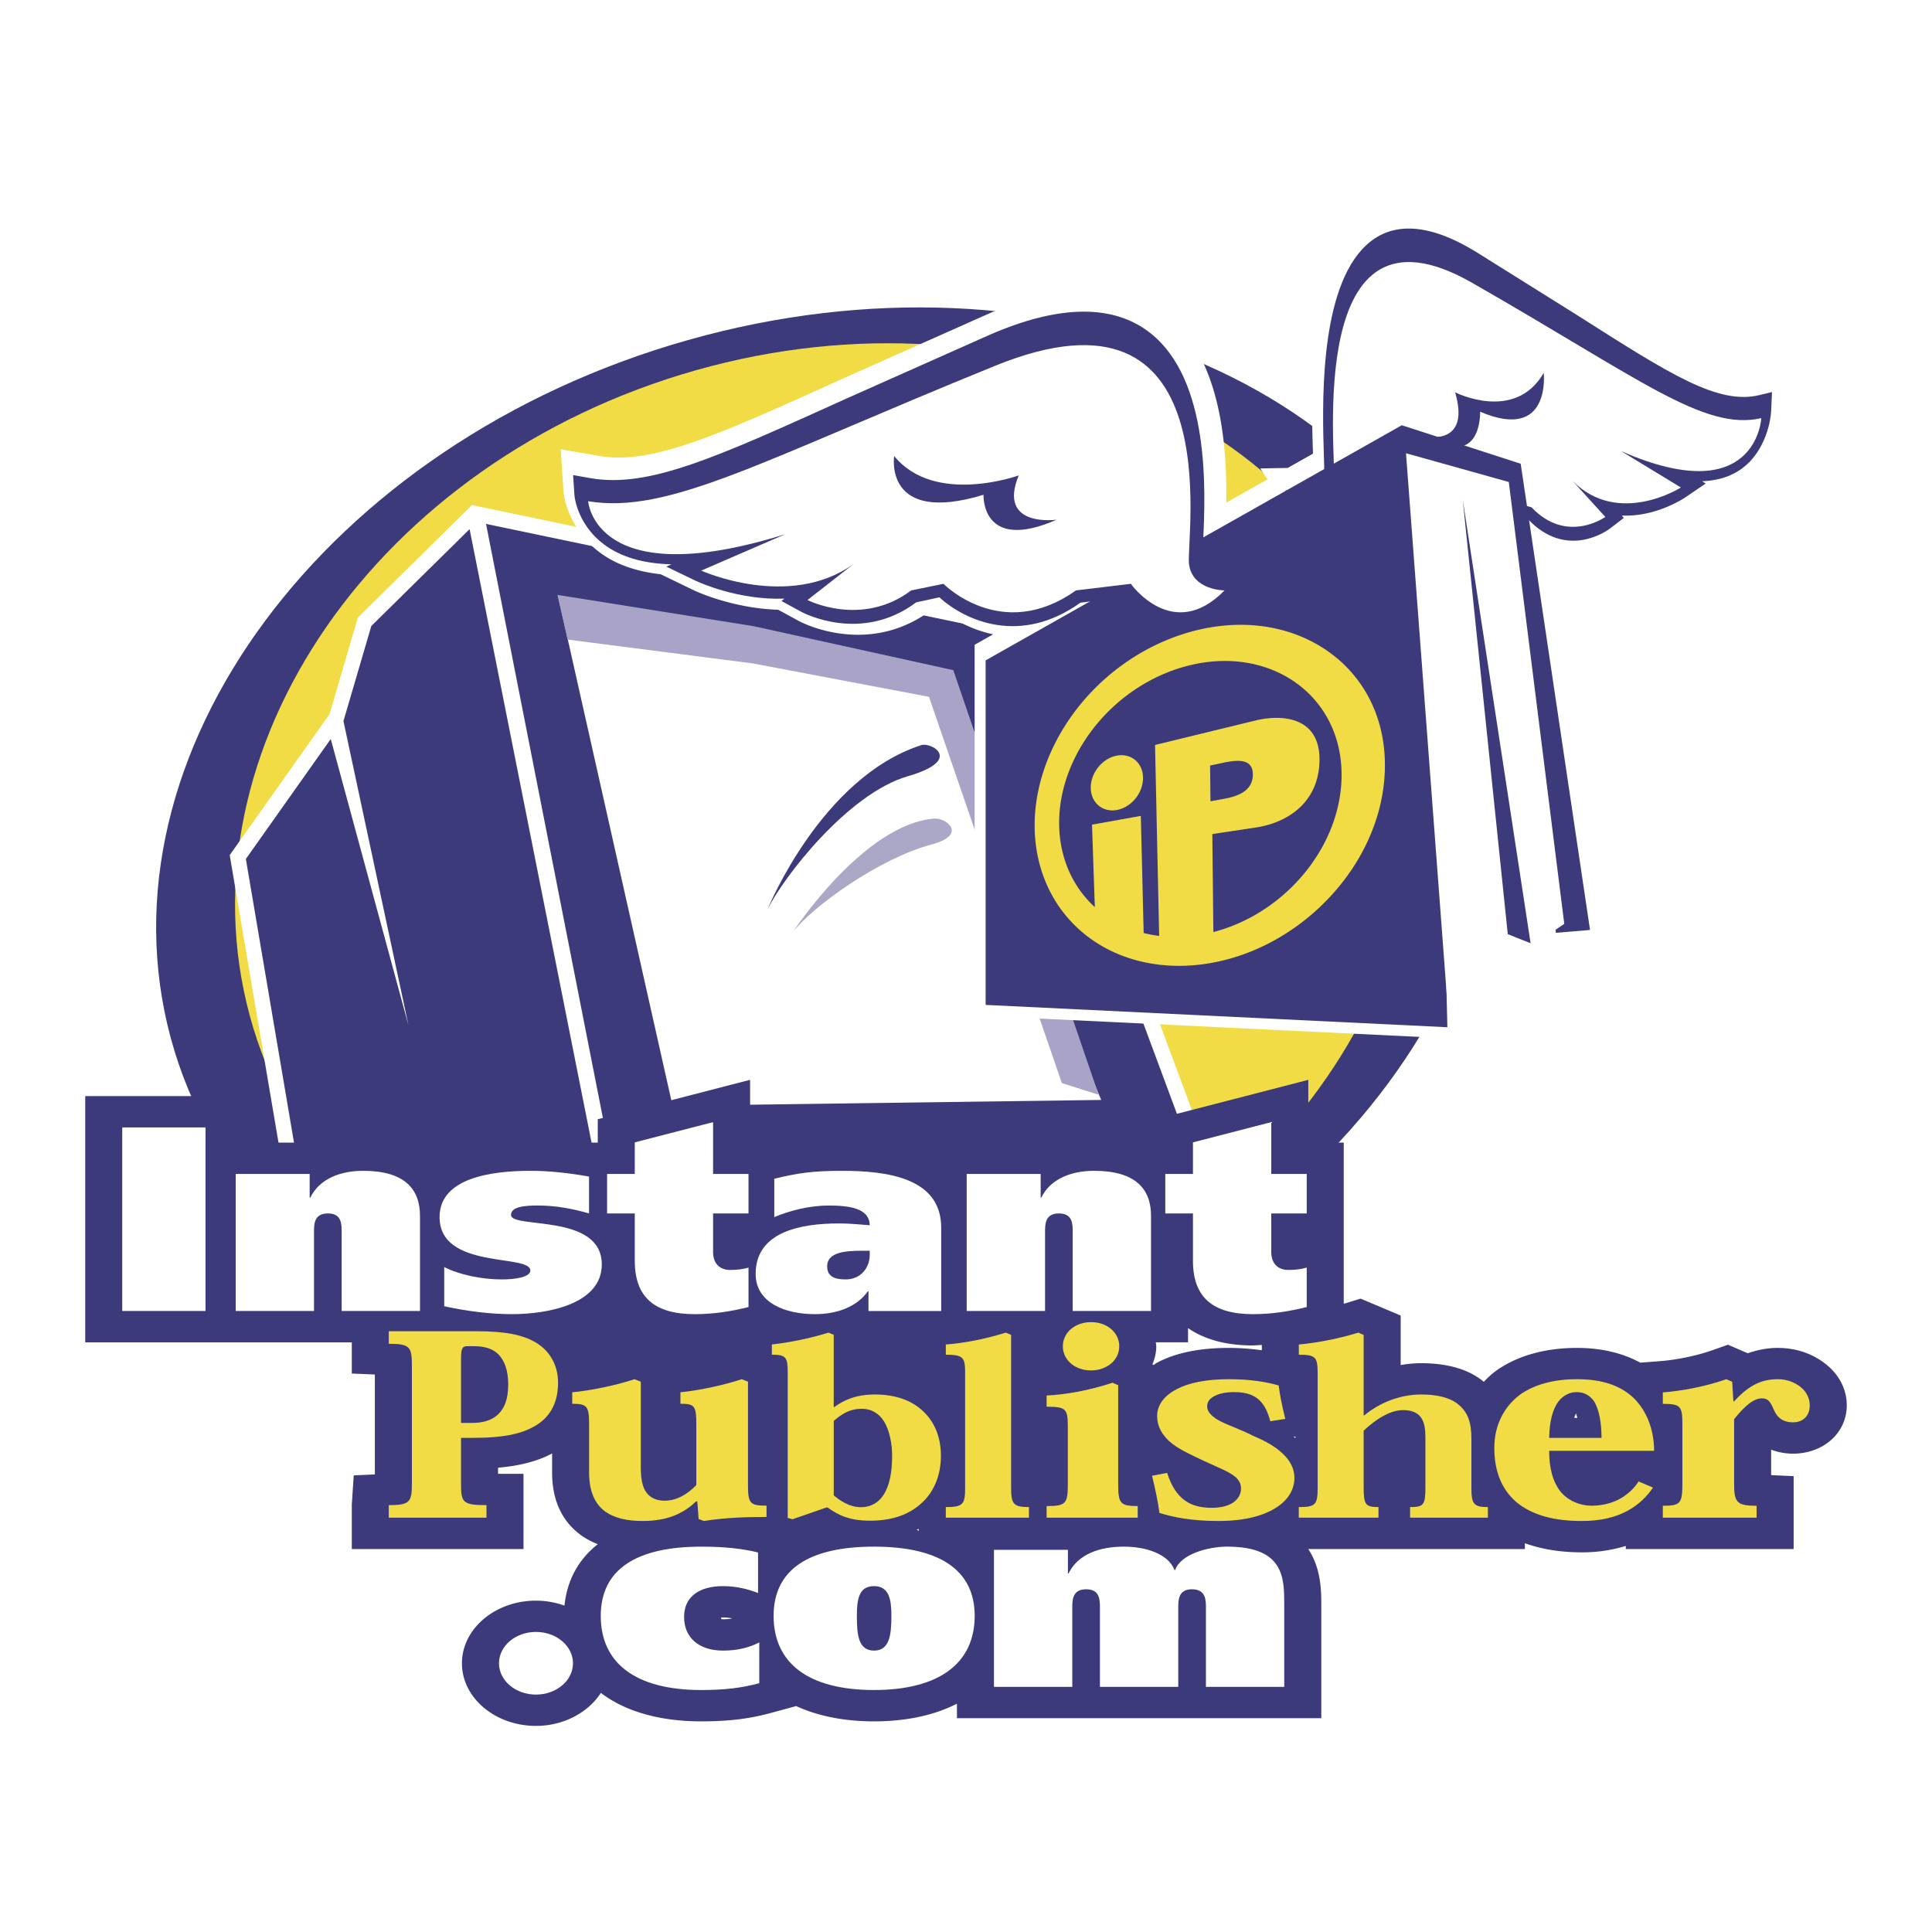
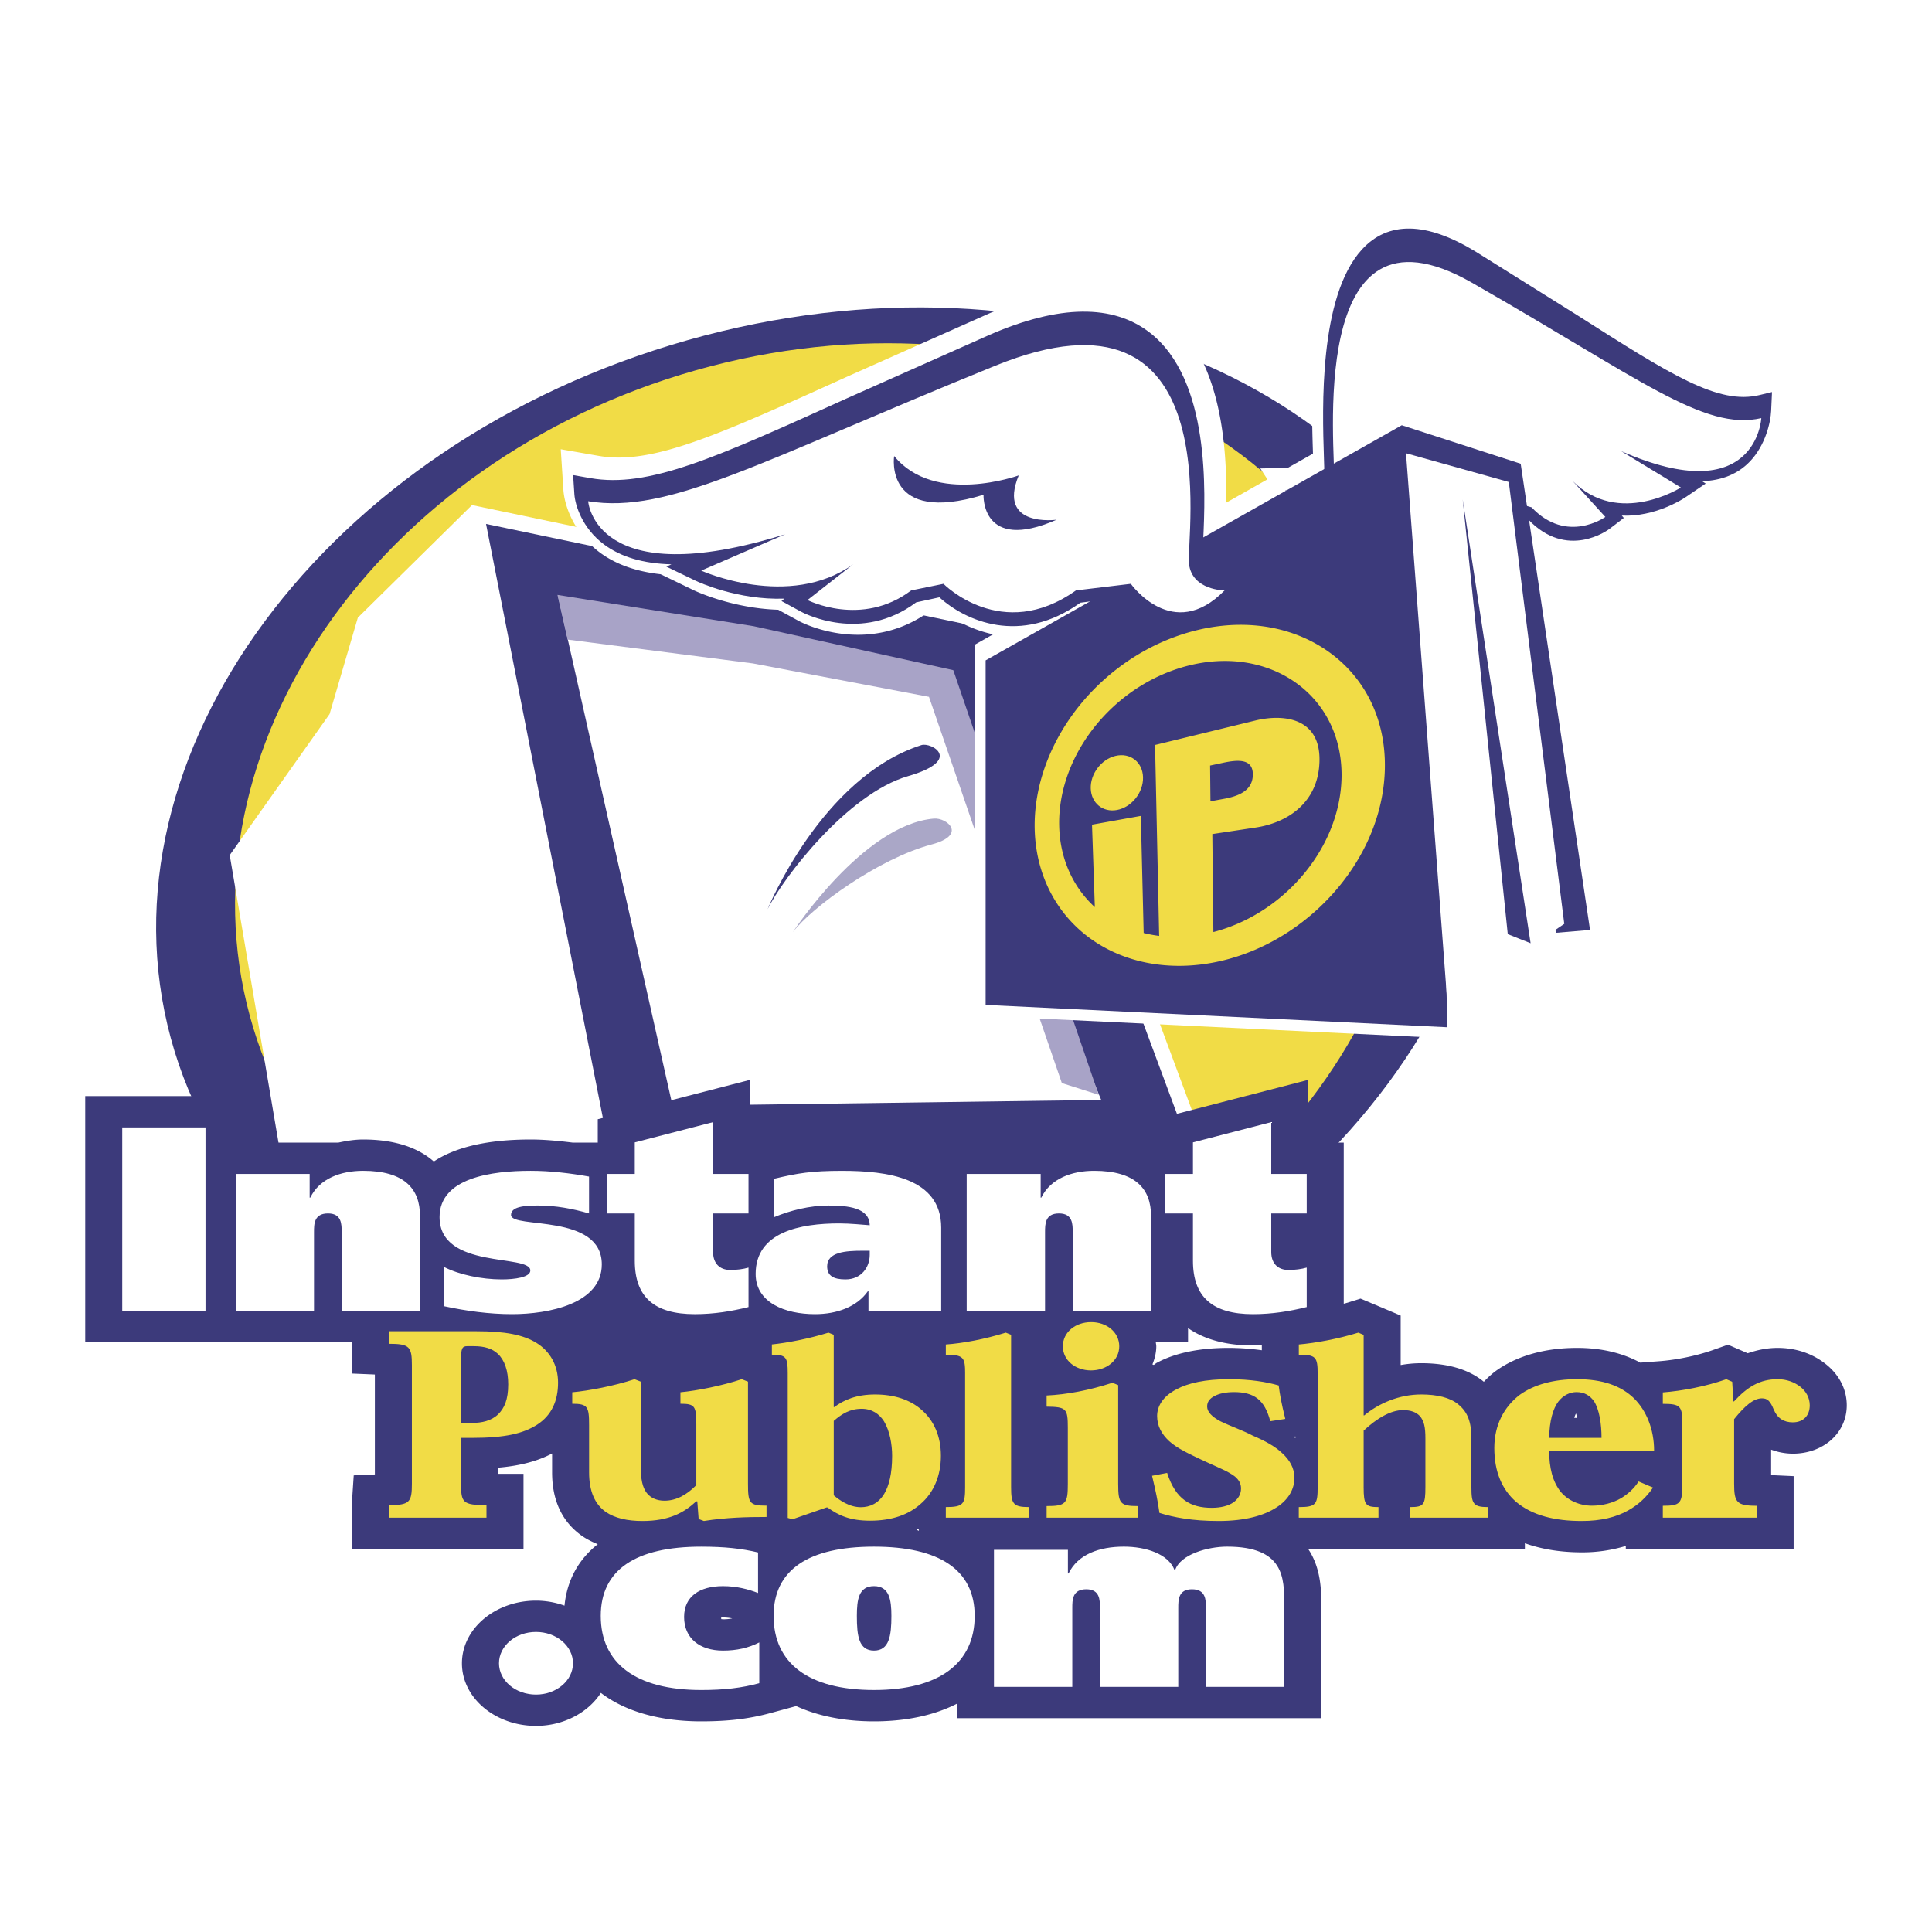
<svg xmlns="http://www.w3.org/2000/svg" width="2500" height="2500" viewBox="0 0 192.756 192.756">
  <g fill-rule="evenodd" clip-rule="evenodd">
    <path fill="#fff" d="M0 0h192.756v192.756H0V0z" />
    <path d="M147.859 66.548c7.633 28.233-15.465 59.401-51.591 69.624-36.126 10.219-71.598-4.383-79.232-32.613-7.635-28.236 15.459-59.407 51.59-69.627 36.122-10.222 71.599 4.383 79.233 32.616z" fill="#3c3a7b" />
    <path d="M139.977 68.775c7.184 26.573-12.746 55.403-44.519 64.391-31.776 8.99-63.356-5.266-70.541-31.84-7.187-26.571 12.745-55.399 44.52-64.387 31.772-8.987 63.356 5.266 70.54 31.836z" fill="#f1dc46" />
    <path d="M122.307 119.887l-21.658-58.303-53.558-11.193-11.388 11.228s-2.682 9.145-2.821 9.623l-9.963 14.074 6.07 35.776s9.496 2.596 9.933 2.719c.384.252 8.965 5.912 8.965 5.912l60.652-5.264 11.518-3.848-.119-.639 2.369-.085z" fill="#fff" />
    <path fill="#3c3a7b" d="M48.493 52.272l51.028 10.666 20.608 55.472-58.221 2.067-13.415-68.205z" />
    <path fill="#fff" d="M55.681 59.489l11.42 50.831 42.766-.578-17.92-43.248-36.266-7.005z" />
    <path fill="#a8a3c7" d="M109.615 109.227L95.11 66.862l-19.92-4.387-19.573-3.122 1.017 4.459 18.489 2.379 17.562 3.332 13.256 38.536 3.674 1.168z" />
    <path fill="#fff" d="M67.301 116.805l5.238-.178-.613-2.768-5.318.092.693 2.854z" />
-     <path fill="#3c3a7b" d="M119.584 119.135l-58.193 3.318-12.988 6.641 59.82-6.166 11.361-3.793zM46.852 52.792l-9.805 9.664-2.78 9.487 6.486 30.354-7.754-28.566-8.47 11.968 5.796 34.147 9.223 2.523 8.397 5.539 12.431-7.09-13.524-68.026z" />
    <path d="M175.732 37.216c-3.447.842-7.959-2.031-16.953-7.758l-10.162-6.36c-7.078-4.309-11.191-2.325-13.4.099-3.729 4.084-4.305 12.106-4.305 17.796 0 1.586.043 2.996.078 4.079l.002.191-2.521 1.424c-1.348.022-2.732.05-2.732.05l.713 1.089-4.109 2.322c.004-.297.008-.596.008-.906 0-5.752-.824-13.844-6.082-17.946-4.176-3.259-10.092-3.266-17.58-.022l-14.292 6.362c-12.9 5.839-19.369 8.771-24.674 7.846l-3.778-.66.261 4.023c.114 1.727 1.133 4.404 3.627 6.269 1.6 1.198 3.649 1.909 6.073 2.177l3.339 1.614c.17.079 3.832 1.792 8.396 1.93l2.081 1.134c.276.149 6.648 3.472 12.831-.841l1.336-.29a12.806 12.806 0 0 0 5.192 2.45l-1.842 1.042v36.979l49.402 2.385s-.033-1.482-.078-3.268c.771-.518 1.449-.977 1.654-1.113l5.412-.232s-.258-1.465-.309-1.738h2.498s-.145-.809-.246-1.392c.18-.01 2.34-.105 2.34-.105s-.143-.983-.256-1.805l3.424-.288-5.818-39.1c2.854.963 5.547-.102 6.873-1.11l1.324-1.017c3.346-.223 5.977-1.949 6.098-2.031l2.246-1.523c1.809-.311 3.336-1.072 4.533-2.333 1.766-1.859 2.484-4.455 2.562-6.114l.195-4.136-3.361.827z" fill="#fff" />
    <path d="M147.213 25.097h.004-.004l10.15 6.351c9.379 5.976 14.088 8.975 18.207 7.962l1.223-.295-.086 1.889c-.051 1.099-.551 3.388-2.1 5.019-1.207 1.271-2.812 1.917-4.787 1.988l.357.232-2.074 1.407c-.178.12-2.99 1.953-6.297 1.785l.201.239-1.406 1.077c-.172.133-4.26 3.151-8.148-.945-.213-.063-1.096-.336-1.645-.504-1.828 2.345-5.742 4.832-10.008.538l-3.174-.573c-.602.996-1.869 2.716-3.58 2.927-1.457.178-2.859-.748-4.168-2.749l-1.643-2.521 2.33-.047c.061-.002 1.436-.046 1.555-1.495.02-.219-.01-1.063-.033-1.807-.154-4.776-.516-15.957 3.785-20.671 2.612-2.866 6.431-2.799 11.341.193z" fill="#3c3a7b" />
    <path d="M130.574 50.617s2.295 0 2.523-2.638c.227-2.639-2.982-29.34 13.752-19.776 16.73 9.559 23.152 14.832 28.877 13.513 0 0-.455 9.229-13.979 3.296l5.957 3.626s-6.225 3.96-10.805-.654l3.266 3.589s-3.844 2.766-7.359-.957l-2.291-.657s-4.127 5.931-9.396.657l-3.898-.657s-2.977 5.931-6.647.658z" fill="#fff" />
-     <path d="M154.018 37.205s.766 6.91-6.344 3.872c0 0 .195 5.802-5.188 2.485 0 0 4.232.83 2.691-4.421.001-.001 5.956 3.04 8.841-1.936z" fill="#3c3a7b" />
    <path fill="#3c3a7b" d="M98.336 65.885l41.519-23.458 11.864 3.842 6.918 46.513-14.432 1.211.199 8.495-46.068-2.228V65.885z" />
    <path d="M98.779 33.385h-.006.006l-14.275 6.354c-13.191 5.974-19.813 8.975-25.604 7.964l-1.72-.303.124 1.895c.073 1.099.775 3.389 2.95 5.019 1.697 1.271 3.961 1.917 6.732 1.988l-.502.231 2.919 1.409c.25.119 4.202 1.953 8.855 1.783-.081.065-.29.239-.29.239l1.978 1.077c.248.134 5.998 3.152 11.459-.942l2.319-.505c2.567 2.34 8.073 4.832 14.067.537.436-.058 3.434-.443 4.465-.574.846.998 2.627 2.717 5.039 2.926 2.047.179 4.016-.746 5.854-2.747l2.314-2.522-3.281-.047c-.084 0-2.023-.042-2.188-1.491-.021-.219.014-1.065.051-1.811.217-4.772.725-15.958-5.322-20.671-3.67-2.861-9.037-2.8-15.944.191z" fill="#3c3a7b" />
    <path d="M122.174 58.906s-3.227 0-3.547-2.638c-.324-2.634 4.189-29.336-19.334-19.777-23.531 9.56-32.556 14.833-40.614 13.516 0 0 .644 9.23 19.659 3.294l-8.379 3.628s8.753 3.961 15.197-.652l-4.593 3.589s5.405 2.765 10.346-.96l3.223-.658s5.799 5.933 13.213.658l5.479-.658s4.194 5.933 9.35.658z" fill="#fff" />
    <path d="M89.209 45.497s-1.08 6.908 8.917 3.868c0 0-.27 5.803 7.295 2.487 0 0-5.947.832-3.783-4.421.001 0-8.376 3.04-12.429-1.934z" fill="#3c3a7b" />
    <path fill="#fff" d="M155.191 92.768l.877-.593-5.535-44.086-10.256-2.868 4.127 54.84 2.741-1.85 3.98-.174-.32-1.82h2.496l-.231-1.309 2.403-.106-.282-2.034z" />
    <path fill="#3c3a7b" d="M152.709 94.107l-6.775-44.282 4.496 43.378 2.279.904z" />
    <path d="M117.684 63.377c-4.635 1.576-8.449 4.681-10.959 8.323-2.357 3.417-3.658 7.423-3.482 11.364.178 3.877 1.764 7.196 4.268 9.526 2.604 2.431 6.334 3.908 10.719 3.762 4.766-.164 9.465-2.213 13.156-5.58 3.98-3.627 6.656-8.665 6.783-14.04.125-5.49-2.443-9.859-6.521-12.299-3.873-2.319-8.886-2.775-13.964-1.056zm3.375 29.613l-.105-9.774 4.314-.65c3.357-.506 6.34-2.63 6.379-6.732.041-4.311-3.721-4.595-6.379-3.952l-10.029 2.444.41 19.05a12.818 12.818 0 0 1-1.545-.29l-.283-11.682-4.871.873.281 8.226c-2.094-1.912-3.42-4.654-3.549-7.879-.135-3.289.99-6.609 2.998-9.408 2.117-2.95 5.277-5.406 9.062-6.576 4.062-1.255 8.021-.773 11.039 1.136 3.146 1.99 5.127 5.439 5.068 9.74-.059 3.687-1.609 7.215-4.055 10.014-2.327 2.662-5.417 4.606-8.735 5.46zm-.291-13.045l-.037-3.565 1.279-.273c1.471-.314 2.979-.441 2.986 1.149.004 1.667-1.496 2.196-2.934 2.453l-1.294.236z" fill="#f1dc46" />
    <path d="M111.287 75.418c-1.426.345-2.514 1.807-2.463 3.257.049 1.448 1.203 2.402 2.621 2.138 1.451-.275 2.631-1.734 2.596-3.26-.039-1.532-1.287-2.488-2.754-2.135z" fill="#f1dc46" />
    <path d="M76.586 90.712s5.338-13.166 15.346-16.374c.979-.312 4.219 1.495-1.342 3.1-6.018 1.735-12.482 10.161-14.004 13.274z" fill="#3c3a7b" />
    <path d="M79.099 93.007S86.1 82.278 93.174 81.671c1.297-.11 3.377 1.627-.231 2.584-5.292 1.401-11.972 6.278-13.844 8.752z" fill="#aaa7c7" />
    <path fill="#3c3a7b" d="M107.535 143.645H53.248V126.52h54.287v17.125z" />
    <path d="M178.865 145.033c3.074 0 5.387-2.076 5.387-4.824 0-1.6-.758-3.074-2.139-4.148-1.32-1.035-2.965-1.58-4.758-1.58-1.049 0-2.037.209-2.984.535-.57-.25-1.971-.854-1.971-.854l-1.578.559c-1.576.549-3.539.955-5.25 1.086l-1.92.145c-1.768-.959-3.873-1.471-6.314-1.471-3.199 0-6.006.791-8.104 2.303l-.086.062a9.403 9.403 0 0 0-1.107 1.018c-.018-.014-.029-.031-.043-.039-1.48-1.205-3.57-1.818-6.203-1.818-.674 0-1.357.062-2.049.184v-4.938l-4.002-1.689-1.492.461-.186.047V114h-3.537v-6.266l-1.906.496-13.291 3.434V114h-2.762v.09a14.008 14.008 0 0 0-3.41-.402c-.814 0-1.639.129-2.482.312H92.757v1.219c-2.203-1.01-5.116-1.531-8.743-1.531-2.416 0-3.999.148-5.641.453V114h-3.535v-6.266l-15.199 3.93V114h-2.485c-1.506-.188-2.924-.312-4.212-.312-4.256 0-7.483.746-9.66 2.195-1.329-1.17-3.498-2.195-7.054-2.195-.815 0-1.639.129-2.48.312H24.2v-4.643H8.504v24.568h26.595v3.113s1.875.078 2.302.098v9.969c-.361.014-2.109.094-2.109.094l-.193 2.904v4.447H52.23v-7.506h-2.539v-.611c2.201-.191 3.938-.65 5.392-1.418v1.889c0 2.822 1.013 4.959 3.016 6.357.467.32.988.578 1.54.803-1.939 1.533-3.076 3.627-3.318 6.131a8.447 8.447 0 0 0-2.846-.498c-4.072 0-7.387 2.803-7.387 6.252 0 3.445 3.315 6.244 7.387 6.244 2.761 0 5.213-1.336 6.474-3.293 2.401 1.838 5.849 2.84 10.009 2.84 2.714 0 4.783-.248 6.93-.832l2.547-.693c2.143.984 4.756 1.525 7.766 1.525 3.27 0 6.05-.625 8.274-1.762v1.447h36.351v-11.314c0-1.354-.012-3.637-1.303-5.561h21.615v-.582c1.639.586 3.49.902 5.646.91a14.9 14.9 0 0 0 4.422-.639v.311h16.746v-7.275s-1.854-.086-2.246-.102v-2.541a6.272 6.272 0 0 0 2.159.401zm-21.804-3.578c.062-.184.123-.33.172-.432.049.123.092.279.133.449-.1-.003-.202-.011-.305-.017zm-93.638-7.246l-1.459.482c-.976.324-2.064.578-3.038.766a7.314 7.314 0 0 0-1.271-2.229c1.493-.516 2.728-1.232 3.704-2.104 1.632 2.018 4.372 3.113 7.958 3.113 1.305 0 2.635-.152 4.003-.375v.613c-.247.078-.66.215-.66.215-1.512.504-3.668.963-5.148 1.105l-4.089-1.586zm9.635 27.258a4.416 4.416 0 0 1-.931.088s-.083-.01-.166-.016a1.092 1.092 0 0 1-.013-.158c.058 0 .093-.008.179-.008.314 0 .621.033.931.094zm18.592-8.932l.03.197c-.106-.047-.166-.074-.226-.098l.196-.099zm-4.776-18.611h3.795v2.545a12.775 12.775 0 0 0-3.365-.463c-.134 0-.29.035-.43.039v-2.121zm42.372 9.394v.158c-.061-.041-.125-.084-.178-.129.053-.009.118-.021.178-.029zm-13.93-9.394h3.215v-1.42c1.613 1.127 3.793 1.734 6.477 1.734l.885-.053v.531a24.553 24.553 0 0 0-3.281-.236c-2.932 0-5.35.496-7.186 1.482-.121.061-.205.152-.318.219a3.073 3.073 0 0 1-.131-.053c.234-.58.385-1.186.385-1.809-.001-.135-.036-.264-.046-.395z" fill="#3c3a7b" />
    <path fill="#fff" d="M20.504 112.482v18.317h-8.308v-18.317h8.308zM23.516 117.125h7.379v2.363h.062c.93-1.918 3.069-2.676 5.271-2.676 4.156 0 5.675 1.834 5.675 4.488v9.498h-7.814v-7.873c0-.789 0-1.861-1.362-1.861-1.398 0-1.398 1.072-1.398 1.861v7.873h-7.812v-13.673h-.001zM44.32 126.416c1.491.76 3.722 1.232 5.74 1.232 1.298 0 2.851-.209 2.851-.891 0-1.68-9.055-.055-9.055-5.328 0-3.938 5.239-4.617 9.085-4.617 1.955 0 3.907.234 5.828.574v3.678c-1.643-.475-3.317-.789-5.084-.789-1.333 0-2.699.104-2.699.941 0 1.422 9.055-.209 9.055 4.936 0 3.91-5.272 4.961-8.959 4.961-2.262 0-4.561-.314-6.762-.789v-3.908zM63.331 117.125v-3.15l7.814-2.02v5.17h3.533v3.939h-3.533v3.854c0 1.156.684 1.785 1.702 1.785.718 0 1.276-.078 1.832-.234v3.936c-1.702.422-3.44.709-5.361.709-4.034 0-5.986-1.707-5.986-5.328v-4.721H60.57v-3.939h2.761v-.001zM86.773 125.209c0 1.18-.804 2.439-2.419 2.439-1.208 0-1.828-.365-1.828-1.311 0-1.42 1.859-1.549 3.474-1.549h.773v.421zm-9.521-3.779c1.553-.656 3.534-1.154 5.396-1.154 1.951 0 4.094.209 4.124 1.967-.714-.053-1.953-.182-3.04-.182-3.875 0-8.341.84-8.341 5.037 0 2.861 2.914 4.016 5.921 4.016 2.203 0 4.189-.736 5.275-2.283h.062v1.969h7.255v-8.318c0-4.988-5.428-5.668-9.892-5.668-3.04 0-4.436.234-6.761.787v3.829h.001zM96.447 117.125h7.381v2.363h.061c.932-1.918 3.072-2.676 5.271-2.676 4.156 0 5.678 1.834 5.678 4.488v9.498h-7.814v-7.873c0-.789 0-1.861-1.369-1.861-1.391 0-1.391 1.072-1.391 1.861v7.873h-7.817v-13.673zM119.021 117.125v-3.15l7.812-2.02v5.17h3.539v3.939h-3.539v3.854c0 1.156.686 1.785 1.705 1.785.715 0 1.271-.078 1.834-.234v3.936c-1.705.422-3.443.709-5.365.709-4.031 0-5.986-1.707-5.986-5.328v-4.721h-2.76v-3.939h2.76v-.001z" />
    <path d="M47.289 134.309c1.052 0 1.826.244 2.384.766.664.627 1.031 1.66 1.031 3.039 0 1.555-.391 2.387-.999 2.988-.684.662-1.641.863-2.605.863h-1.104v-6.307c0-1.121.109-1.35.633-1.35h.66v.001zm-6.194 13.711c0 1.852-.217 2.148-2.306 2.148v1.252h9.747v-1.252c-2.375 0-2.54-.268-2.54-2.148v-4.562h1.058c3.378 0 5.163-.439 6.549-1.326 1.435-.934 2.074-2.371 2.074-4.186 0-1.742-.822-3.141-2.153-3.963-1.341-.82-3.129-1.164-5.973-1.164h-8.762v1.252c2.089 0 2.306.297 2.306 2.148v11.801zM76.475 151.348c-.993 0-1.982.014-3.006.068-1.063.059-2.156.16-3.242.334l-.525-.199-.134-1.764h-.104c-1.176 1.096-2.657 1.963-5.376 1.963-1.504 0-2.737-.285-3.64-.896-1.089-.764-1.674-2.051-1.674-3.951v-4.713c0-1.85-.14-2.137-1.682-2.137v-1.146c1.65-.146 4.2-.639 6.215-1.303l.626.244v8.521c0 1.18.149 2.006.594 2.584.387.498 1.007.771 1.768.771 1.181 0 2.231-.588 3.177-1.555v-6.029c0-1.857-.142-2.088-1.585-2.088v-1.146c1.689-.16 4.143-.65 6.116-1.303l.624.244v10.168c0 1.969.142 2.203 1.85 2.203v1.13h-.002zM83.183 141.764c.812-.705 1.616-1.207 2.786-1.207 1.026 0 1.744.5 2.226 1.244.578.953.813 2.307.813 3.447 0 1.789-.315 3.004-.791 3.793-.583.963-1.44 1.334-2.326 1.334-1.175 0-2.157-.719-2.708-1.186v-7.425zm-.723 8.636h.104c1.091.787 2.224 1.32 4.247 1.32 2.213 0 3.838-.617 4.993-1.631 1.407-1.184 2.071-2.943 2.071-4.844 0-1.975-.713-3.535-1.94-4.596-1.114-.98-2.678-1.521-4.632-1.521-1.868 0-3.119.547-4.064 1.258h-.057v-7.215l-.525-.213c-1.98.617-4.148 1.023-5.646 1.178v1.02c1.435 0 1.581.281 1.581 1.824v14.463l.479.133 3.389-1.176zM96.291 137.037c0-1.576-.136-1.877-1.926-1.877v-1.02c1.731-.121 3.914-.535 5.984-1.182l.529.215v15.195c0 1.67.197 1.994 1.779 1.994v1.057h-8.293v-1.057c1.797 0 1.926-.324 1.926-2.006v-11.319h.001zM108.881 131.91c1.527 0 2.787 1 2.787 2.41 0 1.404-1.26 2.408-2.82 2.408-1.553 0-2.807-1.004-2.807-2.408 0-1.41 1.26-2.41 2.807-2.41h.033zm2.681 16.168c0 1.918.207 2.184 1.947 2.184v1.158h-9.088v-1.158c1.941 0 2.115-.266 2.115-2.195v-5.615c0-1.916-.137-2.084-2.115-2.109v-1.113c2.008-.094 4.271-.521 6.568-1.271l.572.236v9.883h.001zM126.736 141.795c-.564-2.162-1.637-2.904-3.619-2.904-.787 0-1.467.135-1.941.391-.479.242-.74.576-.74 1.045 0 .539.49 1.037 1.34 1.482.977.475 2.305.938 3.209 1.424 1.264.535 2.26 1.094 2.947 1.756.736.668 1.213 1.48 1.213 2.453 0 1.104-.561 2.154-1.768 2.941-1.256.82-3.121 1.367-5.82 1.367-2.582 0-4.453-.355-5.879-.807-.168-1.238-.391-2.25-.738-3.705l1.506-.285c.857 2.674 2.363 3.482 4.451 3.482.908 0 1.656-.191 2.172-.549.463-.342.748-.805.748-1.373 0-.451-.164-.822-.602-1.195-.604-.479-1.523-.844-3.088-1.557-1.404-.676-2.639-1.209-3.49-1.988-.719-.672-1.191-1.486-1.191-2.492 0-.957.549-1.957 1.938-2.672 1.139-.613 2.85-1.006 5.229-1.006 2.154 0 3.777.281 4.961.625.125.934.264 1.75.66 3.338l-1.498.229zM131.463 137.051c0-1.65-.178-1.891-1.879-1.891v-1.02c1.691-.15 3.904-.553 5.939-1.182l.529.225v8.033h.059c1.467-1.219 3.502-2.088 5.684-2.088 1.604 0 2.871.318 3.666.961.992.801 1.342 1.801 1.342 3.465v4.834c0 1.619.17 1.975 1.643 1.975v1.057h-7.76v-1.057c1.377 0 1.527-.232 1.527-2.006v-4.846c0-1.07-.117-1.764-.582-2.26-.352-.357-.879-.564-1.645-.564-1.225 0-2.605.809-3.934 2.049v5.639c0 1.764.191 1.988 1.479 1.988v1.057h-7.951v-1.057c1.729 0 1.883-.277 1.883-2.006v-11.306zM154.561 143.457c.029-1.719.385-2.91.912-3.617.504-.646 1.164-.949 1.818-.949.814 0 1.35.365 1.744.912.543.855.748 2.289.75 3.654h-5.224zm10.468 1.289c0-2.148-.766-3.996-1.994-5.223-1.303-1.264-3.131-1.92-5.697-1.92-2.348 0-4.291.543-5.715 1.562-1.553 1.189-2.535 3.002-2.535 5.299 0 2.422.799 4.158 2.139 5.348 1.674 1.42 3.959 1.934 6.561 1.938 1.967.004 3.465-.393 4.625-1.037 1.107-.611 1.891-1.4 2.51-2.297l-1.441-.611c-.436.693-1.043 1.236-1.732 1.662-.85.494-1.877.756-2.926.756-1.195 0-2.375-.49-3.135-1.414-.783-1.002-1.127-2.359-1.127-4.062h10.467v-.001zM173.004 139.816c1.354-1.469 2.604-2.213 4.352-2.213.893 0 1.66.289 2.26.752.572.453.943 1.098.943 1.854 0 1-.613 1.699-1.693 1.699-.879 0-1.537-.398-1.9-1.275-.342-.828-.605-1.119-1.174-1.119-.838 0-1.709.748-2.779 2.076v6.412c0 1.877.232 2.229 2.242 2.229v1.189H165.9v-1.189c1.775 0 1.951-.23 1.951-2.24v-5.898c0-1.805-.18-2.031-1.951-2.031v-1.141c1.893-.145 4.24-.58 6.338-1.316l.584.254.119 1.959h.063v-.002z" fill="#f1dc46" />
    <path d="M75.754 167.932c-1.738.473-3.473.682-5.797.682-6.542 0-10.02-2.678-10.02-7.398 0-4.592 3.478-6.906 10.02-6.906 2.324 0 4.06.188 5.674.58v4.043c-.96-.369-2.111-.684-3.504-.684-2.324 0-3.875 1.023-3.875 3.072 0 2.125 1.551 3.359 3.875 3.359 1.393 0 2.543-.264 3.627-.814v4.066zM85.489 161.215c0-1.629.189-2.967 1.71-2.967 1.517 0 1.736 1.338 1.736 2.967 0 1.992-.219 3.465-1.736 3.465-1.521 0-1.71-1.473-1.71-3.465zm-8.307 0c0 4.721 3.474 7.398 10.018 7.398 6.509 0 10.045-2.678 10.045-7.398 0-4.592-3.536-6.906-10.045-6.906-6.545 0-10.018 2.314-10.018 6.906zM99.168 154.627h7.377v2.361h.062c.932-1.914 3.072-2.68 5.521-2.68 2.174 0 4.436.711 5.055 2.34h.059c.533-1.574 3.258-2.34 5.184-2.34 5.703 0 5.703 3.125 5.703 5.801v8.189h-7.814v-7.873c0-.787 0-1.863-1.395-1.863-1.365 0-1.365 1.076-1.365 1.863v7.873h-7.814v-7.873c0-.787 0-1.863-1.363-1.863-1.395 0-1.395 1.076-1.395 1.863v7.873h-7.814v-13.671h-.001zM49.784 165.947c0 1.723 1.649 3.123 3.69 3.123 2.037 0 3.692-1.4 3.692-3.123 0-1.73-1.655-3.129-3.692-3.129-2.041 0-3.69 1.399-3.69 3.129z" fill="#fff" />
  </g>
</svg>